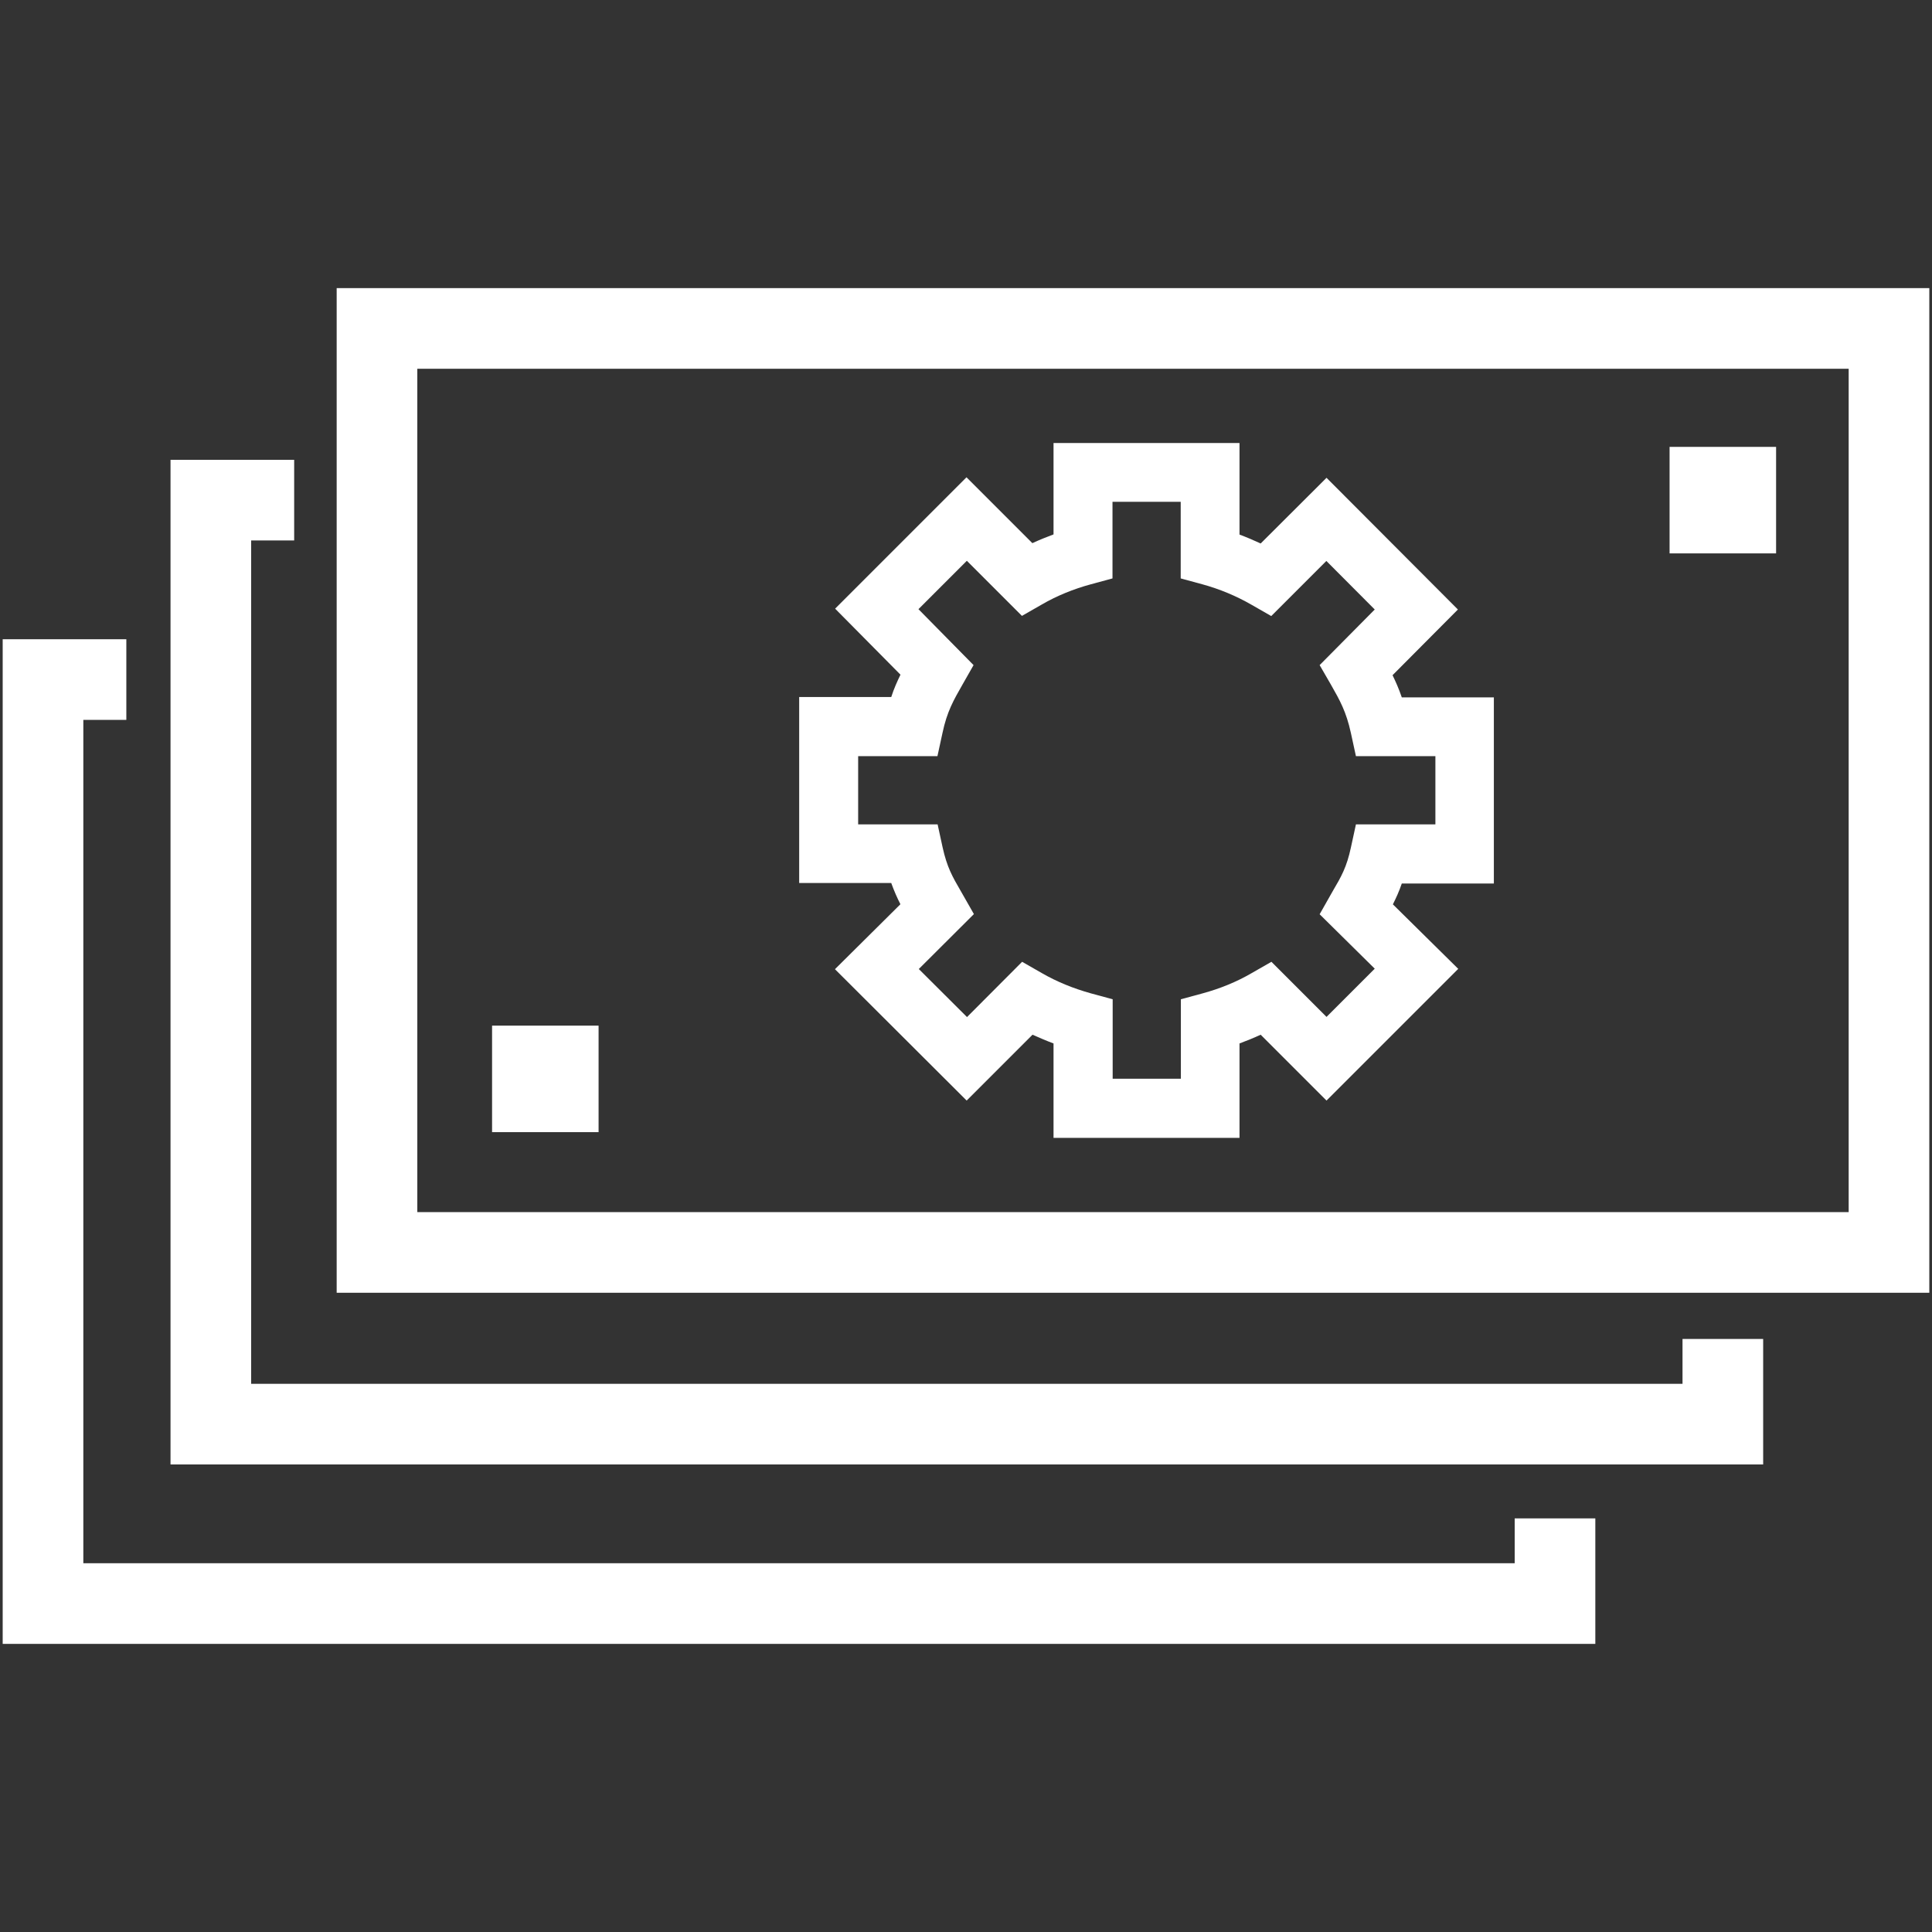
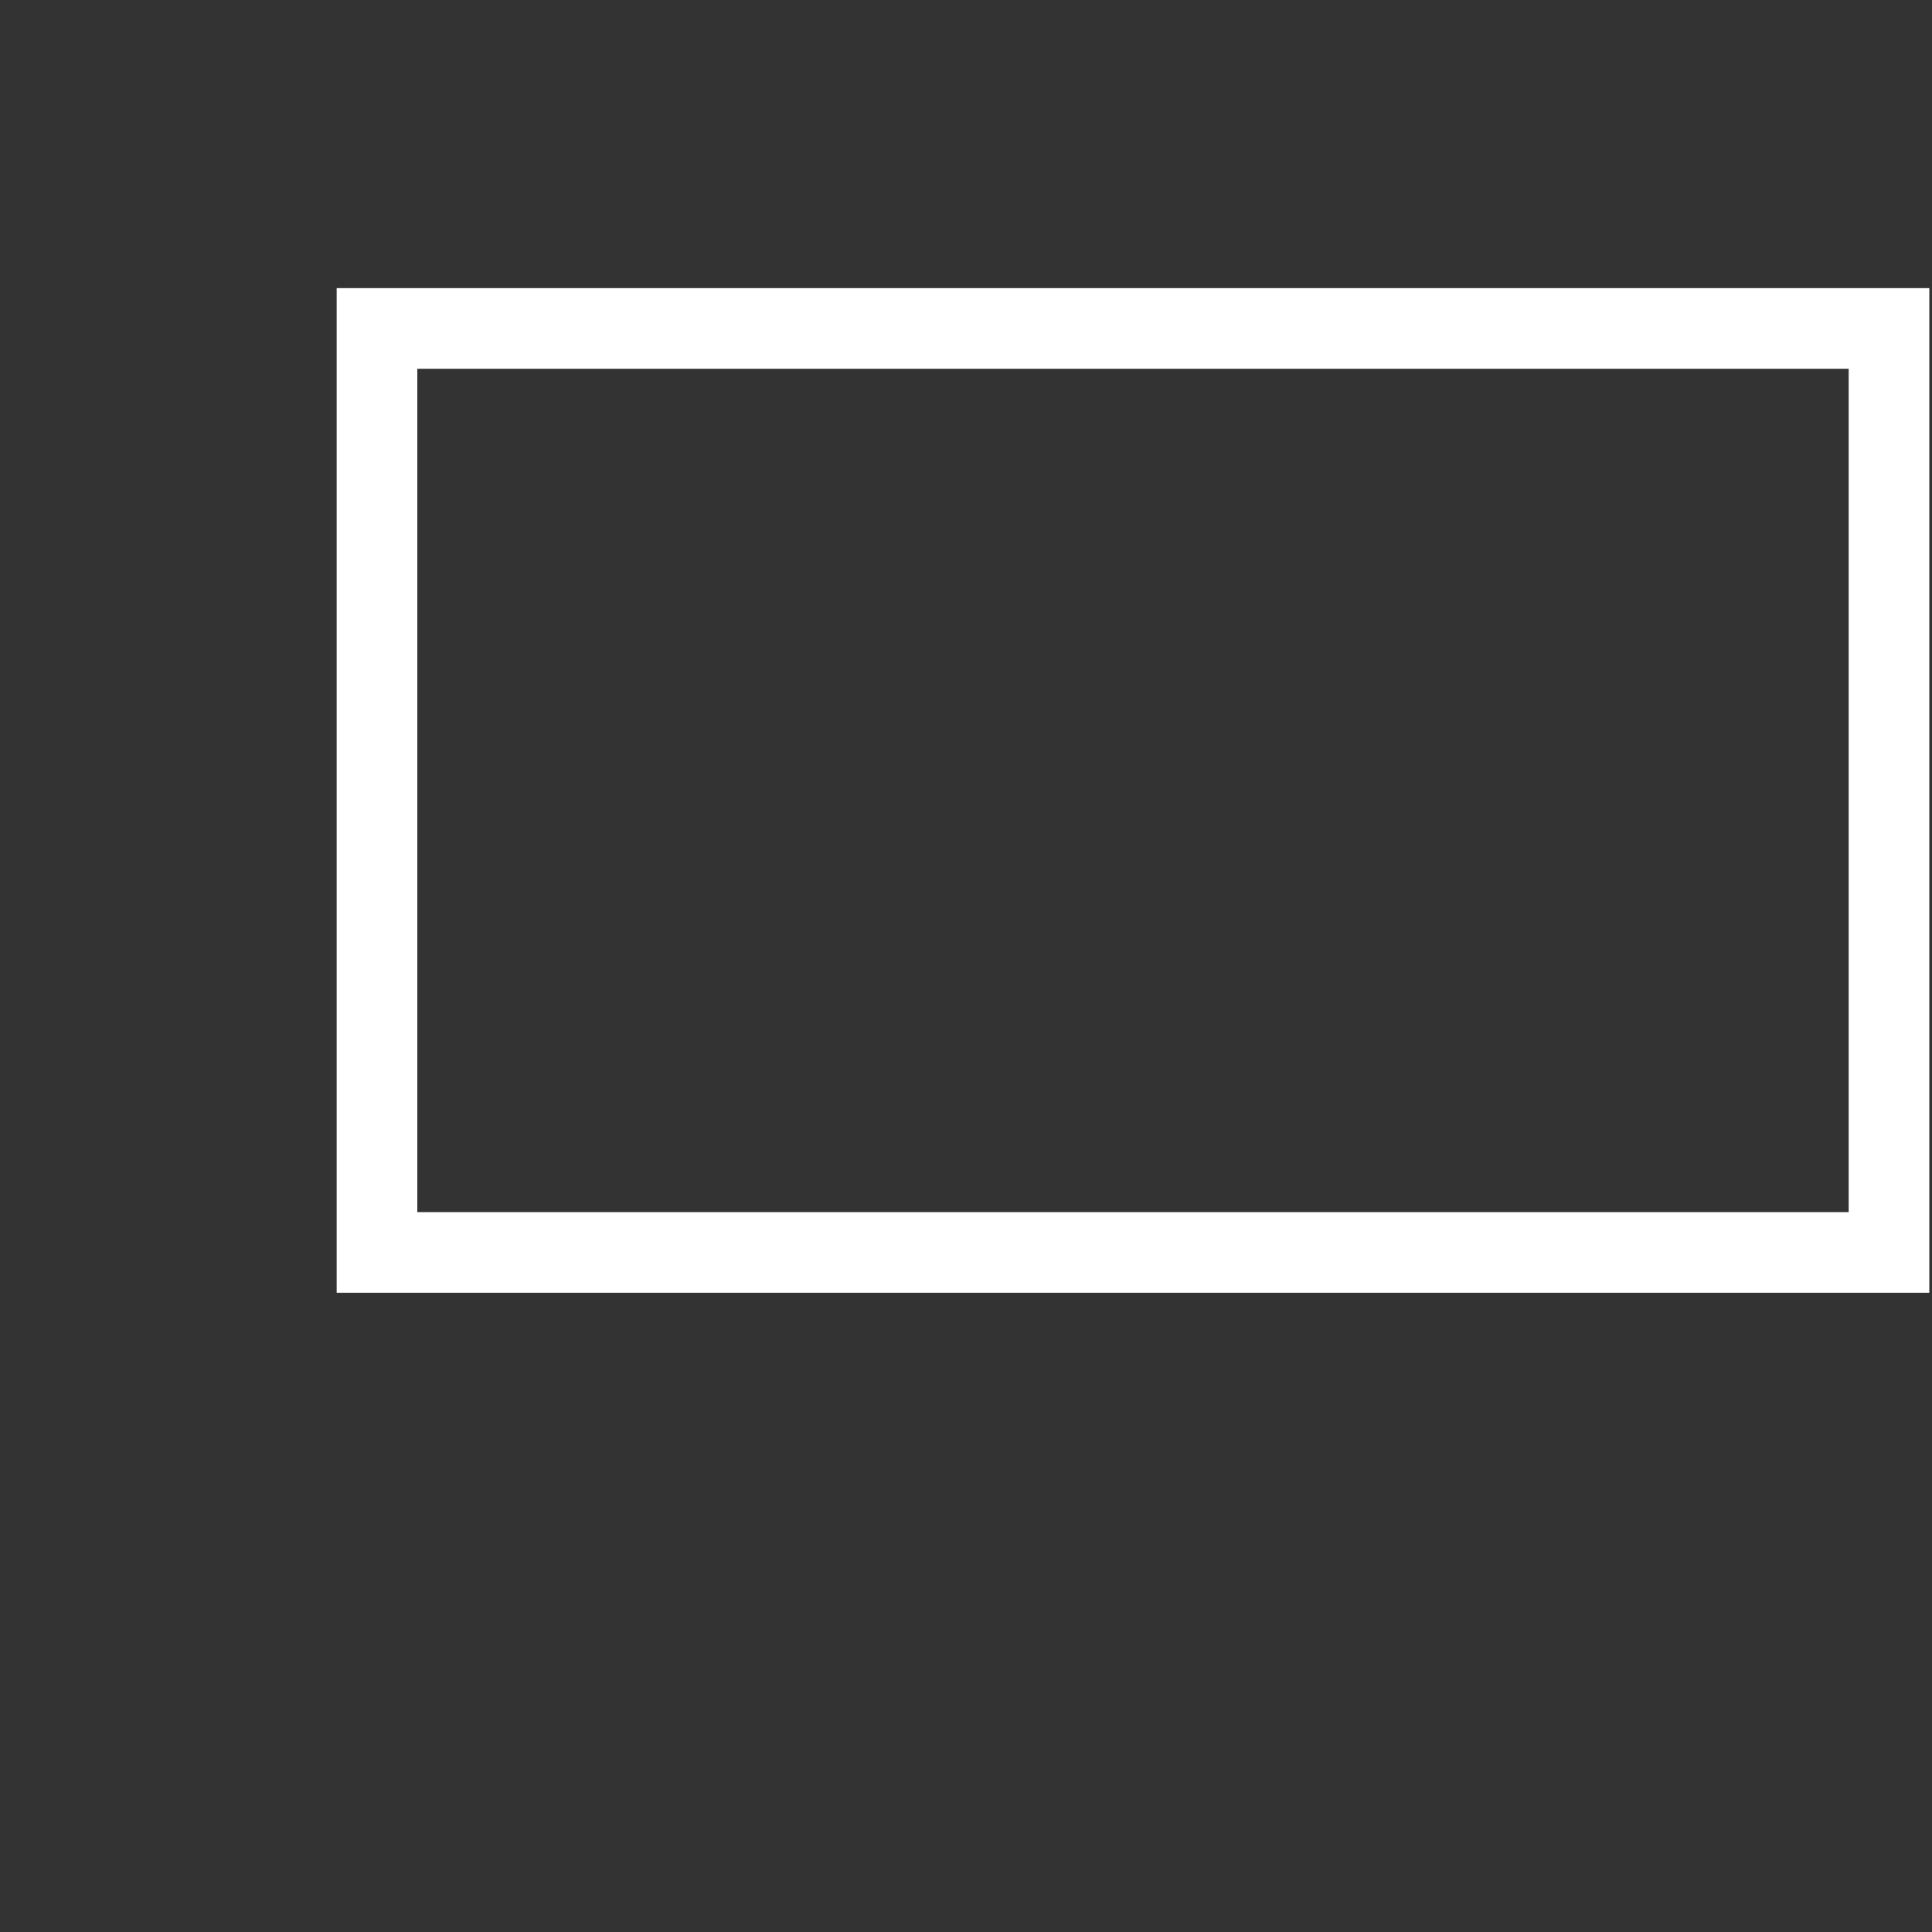
<svg xmlns="http://www.w3.org/2000/svg" id="a" viewBox="0 0 115 115">
  <rect x="0" y="0" width="115" height="115" fill="#333333" stroke="none" />
-   <polygon points="104.95 87.17 10.15 87.17 10.15 27.37 17.51 27.37 17.51 32.17 14.95 32.17 14.95 82.37 100.15 82.37 100.15 79.7 104.95 79.7 104.95 87.17" fill="#fff" />
  <path d="M114.84,76.95H20.04V17.15h94.8v59.8ZM24.84,72.15h85.2V21.95H24.84v50.2Z" fill="#fff" />
-   <path d="M53.59,53.83l-3.89,3.86,7.84,7.82,3.92-3.92c.41.18.82.36,1.25.52v5.62h11.07v-5.62c.43-.16.85-.33,1.26-.52l3.92,3.92,7.84-7.84-3.89-3.84c.19-.38.37-.77.53-1.24h5.48v-11.08h-5.48c-.17-.5-.36-.93-.55-1.32l3.89-3.91-7.82-7.84-3.92,3.91c-.41-.19-.83-.37-1.26-.53v-5.45h-11.07v5.44c-.43.16-.85.33-1.26.52l-3.92-3.92-7.82,7.82,3.89,3.93c-.19.39-.39.83-.55,1.33h-5.48v11.07h5.48c.17.47.35.88.54,1.25ZM51.07,45.01h4.73l.3-1.38c.27-1.28.66-1.95,1.19-2.88l.66-1.16-3.28-3.33,2.88-2.88,3.28,3.28,1.17-.67c.91-.53,1.9-.93,2.93-1.21l1.29-.35v-4.56h4.06v4.56l1.29.35c1.02.28,2.01.69,2.93,1.22l1.17.67,3.28-3.28,2.88,2.89-3.28,3.31.67,1.16c.53.93.91,1.6,1.19,2.88l.3,1.38h4.73v4.06h-4.73l-.3,1.38c-.25,1.16-.56,1.71-1.09,2.61l-.77,1.36,3.28,3.24-2.87,2.87-3.28-3.28-1.17.67c-.91.53-1.9.93-2.93,1.21l-1.29.35v4.73h-4.06v-4.73l-1.29-.35c-1.04-.29-2.03-.69-2.93-1.21l-1.17-.67-3.28,3.29-2.87-2.86,3.28-3.27-.77-1.35c-.53-.91-.83-1.45-1.09-2.61l-.3-1.38h-4.73v-4.07h0Z" fill="#fff" />
-   <rect x="99.38" y="26.6" width="6.34" height="6.34" fill="#fff" />
-   <rect x="29.29" y="61.05" width="6.34" height="6.34" fill="#fff" />
-   <polygon points="94.96 97.85 .16 97.85 .16 38.05 7.52 38.05 7.52 42.85 4.96 42.85 4.96 93.05 90.16 93.05 90.16 90.38 94.96 90.38 94.96 97.85" fill="#fff" />
</svg>